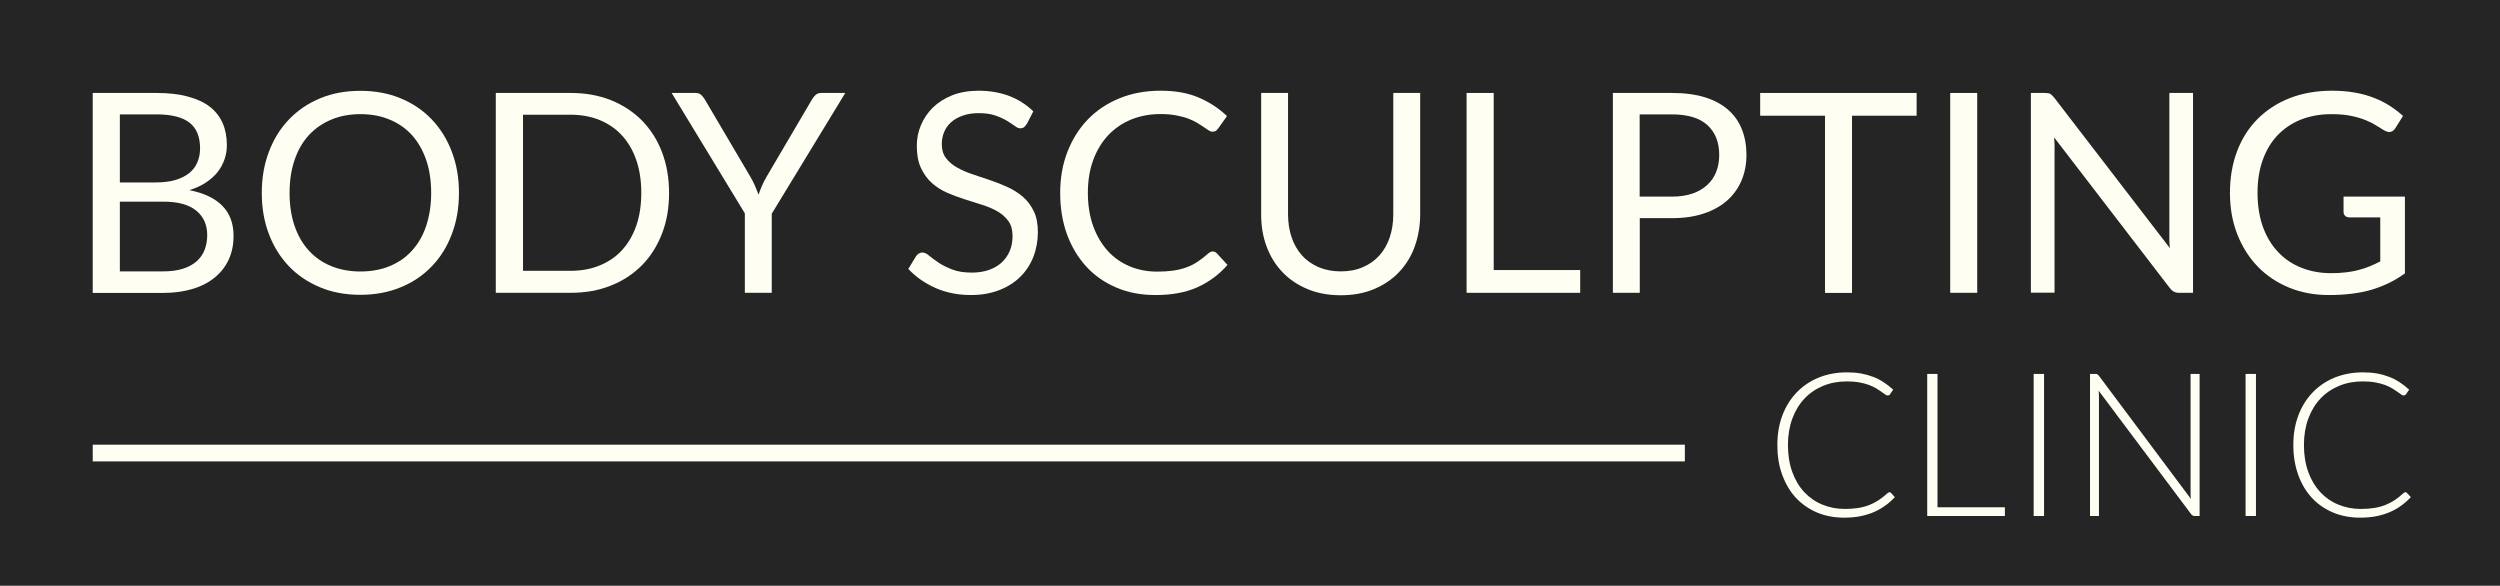
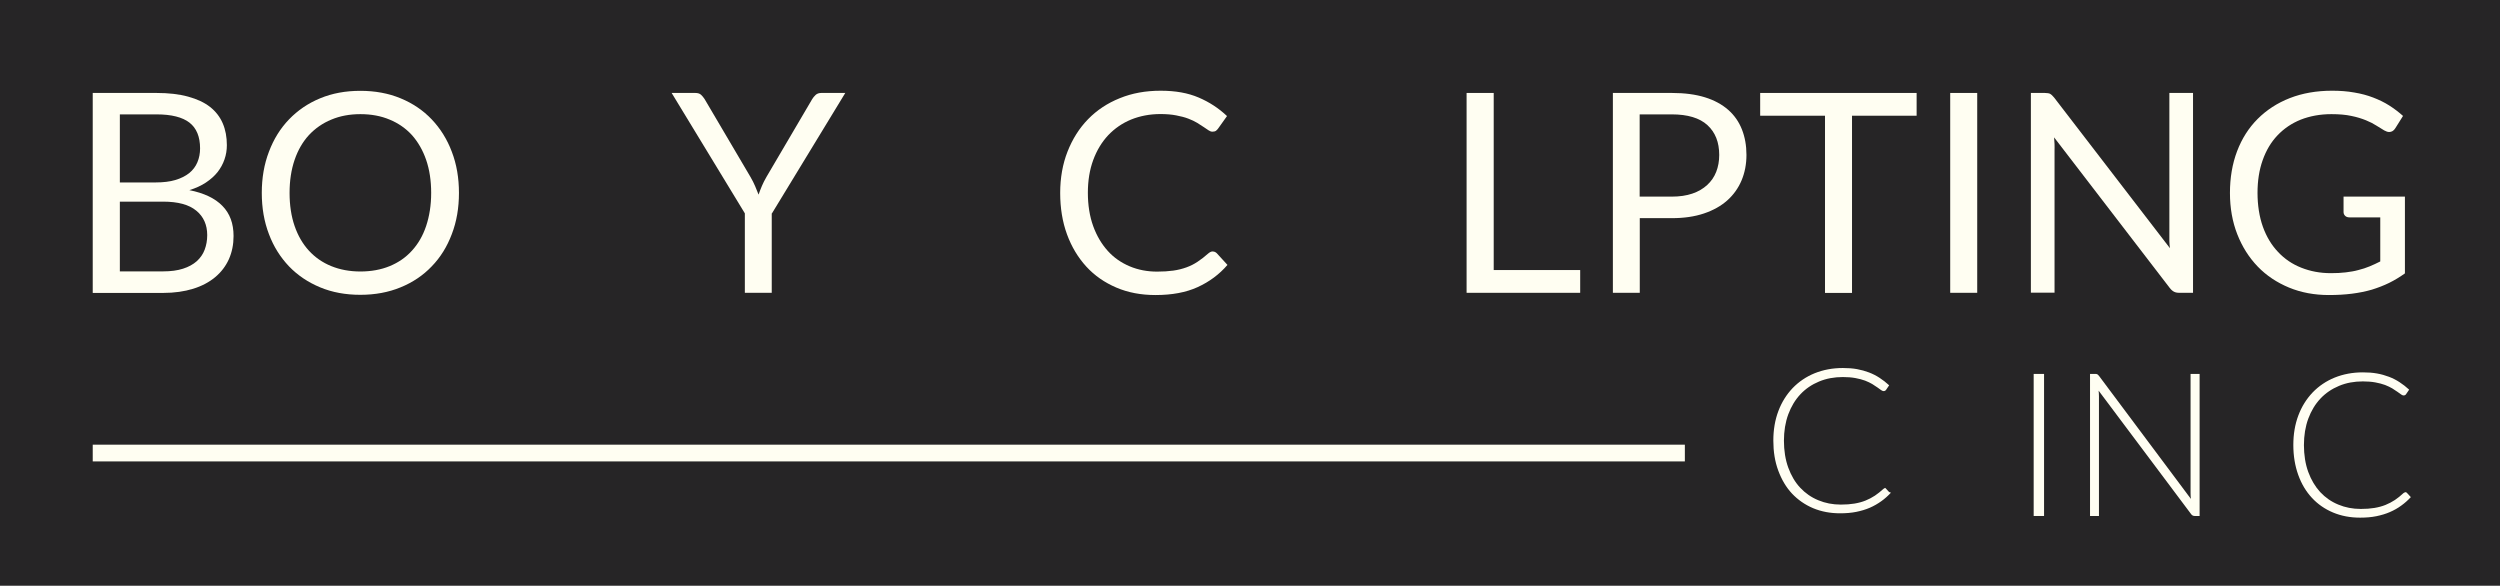
<svg xmlns="http://www.w3.org/2000/svg" id="Layer_2" viewBox="0 0 224.04 52.49">
  <g id="Layer_2-2">
    <rect width="224.04" height="52.49" style="fill:#262526; stroke-width:0px;" />
    <path d="m8.31,26.24V8.33h5.71c1.1,0,2.05.11,2.84.33.8.22,1.45.52,1.96.92.51.4.89.89,1.14,1.47s.37,1.23.37,1.96c0,.44-.07.87-.21,1.27-.14.41-.35.79-.62,1.14-.28.35-.63.66-1.05.94-.42.28-.91.5-1.48.68,1.31.26,2.3.73,2.96,1.41.67.68,1,1.58,1,2.7,0,.76-.14,1.45-.42,2.08-.28.62-.69,1.16-1.23,1.61-.54.45-1.2.8-1.98,1.04s-1.67.37-2.67.37h-6.34.02Zm2.43-9.89h3.2c.68,0,1.28-.07,1.78-.22.5-.15.91-.36,1.24-.62.33-.27.57-.59.73-.97s.24-.79.24-1.24c0-1.05-.32-1.82-.95-2.31-.63-.49-1.62-.74-2.95-.74h-3.29v6.11h0Zm0,1.73v6.24h3.88c.69,0,1.29-.08,1.78-.24.5-.16.9-.38,1.23-.67.32-.29.56-.63.71-1.03.15-.4.23-.83.23-1.31,0-.92-.33-1.66-.98-2.19-.65-.54-1.64-.81-2.97-.81h-3.88Z" style="fill:#fffef2; stroke-width:0px;" />
    <path d="m41.13,17.29c0,1.34-.21,2.57-.64,3.69-.42,1.12-1.02,2.09-1.8,2.89-.77.81-1.71,1.44-2.79,1.88-1.09.45-2.29.67-3.61.67s-2.52-.22-3.6-.67-2.01-1.07-2.79-1.88c-.77-.81-1.38-1.77-1.8-2.89-.43-1.12-.64-2.35-.64-3.69s.21-2.57.64-3.69c.42-1.12,1.02-2.09,1.8-2.9s1.7-1.44,2.79-1.89c1.08-.45,2.28-.67,3.6-.67s2.52.22,3.61.67,2.02,1.08,2.79,1.89,1.38,1.78,1.8,2.9c.43,1.12.64,2.35.64,3.69Zm-2.49,0c0-1.1-.15-2.09-.45-2.96s-.73-1.61-1.27-2.22c-.55-.6-1.22-1.07-2-1.39-.78-.33-1.66-.49-2.62-.49s-1.83.16-2.61.49c-.78.32-1.45.79-2.01,1.39-.55.6-.98,1.34-1.28,2.22-.3.88-.45,1.86-.45,2.96s.15,2.09.45,2.96c.3.87.73,1.61,1.28,2.21.55.6,1.22,1.07,2.01,1.39s1.65.48,2.61.48,1.84-.16,2.62-.48,1.45-.78,2-1.39c.55-.6.98-1.34,1.27-2.21s.45-1.86.45-2.96Z" style="fill:#fffef2; stroke-width:0px;" />
-     <path d="m59.96,17.29c0,1.34-.21,2.56-.64,3.66s-1.02,2.04-1.8,2.83c-.78.78-1.7,1.39-2.79,1.82-1.08.43-2.28.64-3.6.64h-6.7V8.33h6.7c1.32,0,2.52.21,3.6.64,1.08.43,2.01,1.04,2.79,1.82.77.79,1.38,1.73,1.8,2.83.42,1.1.64,2.32.64,3.66h0Zm-2.49,0c0-1.1-.15-2.08-.45-2.95s-.73-1.6-1.28-2.2c-.55-.6-1.22-1.06-2-1.38-.78-.32-1.65-.48-2.61-.48h-4.26v13.99h4.26c.96,0,1.83-.16,2.61-.48s1.45-.77,2-1.37.98-1.33,1.28-2.19c.3-.87.45-1.85.45-2.95h0Z" style="fill:#fffef2; stroke-width:0px;" />
    <path d="m69.16,19.12v7.12h-2.41v-7.12l-6.56-10.79h2.12c.22,0,.39.05.51.16s.23.24.33.4l4.1,6.96c.17.29.31.57.42.83s.21.51.31.76c.09-.26.19-.52.3-.78s.25-.53.41-.81l4.09-6.96c.08-.13.18-.26.31-.38s.3-.18.51-.18h2.15l-6.57,10.79h-.02Z" style="fill:#fffef2; stroke-width:0px;" />
-     <path d="m91.99,11.13c-.08.12-.15.22-.24.28-.08.06-.19.09-.32.09-.14,0-.31-.07-.49-.21-.19-.14-.43-.3-.71-.47-.29-.17-.63-.33-1.04-.47-.4-.14-.89-.21-1.47-.21-.54,0-1.02.07-1.44.22-.42.15-.76.34-1.04.59s-.49.54-.63.88-.21.7-.21,1.09c0,.5.12.91.37,1.24s.57.61.98.84c.4.23.86.44,1.38.61s1.04.35,1.58.53c.54.18,1.06.39,1.57.62.51.23.97.52,1.38.87s.73.78.98,1.29.37,1.13.37,1.88-.13,1.52-.4,2.21-.66,1.29-1.17,1.79c-.51.51-1.14.91-1.89,1.2s-1.59.44-2.54.44c-1.16,0-2.21-.21-3.17-.63-.95-.42-1.77-.99-2.44-1.71l.7-1.15c.07-.09.15-.17.24-.23.1-.06.2-.09.32-.09.18,0,.38.09.6.28s.51.39.84.62.75.43,1.23.62,1.06.28,1.76.28c.57,0,1.09-.08,1.54-.24.45-.16.83-.38,1.14-.67s.55-.63.72-1.03c.17-.4.25-.85.25-1.34,0-.54-.12-.99-.37-1.33-.25-.35-.57-.64-.97-.87-.4-.23-.86-.43-1.37-.59s-1.04-.33-1.58-.5-1.06-.37-1.58-.59c-.51-.23-.97-.52-1.37-.88-.4-.36-.72-.81-.97-1.34s-.37-1.2-.37-1.99c0-.63.12-1.25.37-1.84s.6-1.12,1.07-1.58,1.04-.82,1.73-1.1c.69-.27,1.48-.41,2.37-.41,1,0,1.91.16,2.74.47.83.32,1.55.78,2.16,1.38l-.59,1.15h-.02Z" style="fill:#fffef2; stroke-width:0px;" />
    <path d="m108.69,22.54c.13,0,.25.05.36.16l.95,1.04c-.73.85-1.62,1.51-2.67,1.99-1.05.48-2.31.71-3.78.71-1.29,0-2.46-.22-3.51-.67s-1.95-1.07-2.69-1.88-1.32-1.77-1.73-2.89-.61-2.36-.61-3.71.22-2.59.66-3.71,1.05-2.09,1.84-2.9c.79-.81,1.74-1.44,2.84-1.88,1.1-.45,2.32-.67,3.66-.67s2.45.2,3.41.61,1.8.96,2.54,1.66l-.79,1.11c-.06.08-.12.15-.2.21-.07.05-.18.08-.32.08-.11,0-.22-.04-.34-.12-.12-.08-.26-.18-.43-.29-.17-.12-.36-.24-.59-.38s-.49-.26-.8-.38c-.31-.12-.67-.21-1.08-.29s-.88-.12-1.41-.12c-.96,0-1.84.17-2.63.49-.8.33-1.48.8-2.06,1.41-.57.61-1.02,1.35-1.34,2.22s-.48,1.85-.48,2.94.16,2.11.48,2.99.76,1.61,1.31,2.22,1.21,1.06,1.97,1.38,1.58.47,2.45.47c.53,0,1.01-.03,1.44-.09s.82-.16,1.18-.29c.36-.13.7-.3,1.01-.51s.63-.45.94-.73c.14-.12.28-.19.41-.19h0Z" style="fill:#fffef2; stroke-width:0px;" />
-     <path d="m120.15,24.32c.74,0,1.4-.12,1.99-.38.58-.25,1.08-.6,1.48-1.05.4-.45.71-.99.92-1.61s.32-1.31.32-2.06v-10.89h2.41v10.89c0,1.03-.17,1.99-.49,2.88s-.8,1.65-1.41,2.29c-.61.65-1.36,1.15-2.24,1.52s-1.88.55-2.97.55-2.09-.18-2.98-.55-1.63-.87-2.25-1.52-1.09-1.41-1.42-2.29-.49-1.84-.49-2.88v-10.89h2.41v10.88c0,.75.11,1.44.32,2.06.21.62.52,1.16.92,1.61s.9.8,1.49,1.06c.59.25,1.25.38,1.99.38Z" style="fill:#fffef2; stroke-width:0px;" />
    <path d="m133.86,24.2h7.75v2.04h-10.18V8.33h2.43v15.88h0Z" style="fill:#fffef2; stroke-width:0px;" />
    <path d="m146.95,19.54v6.7h-2.41V8.33h5.29c1.13,0,2.12.13,2.96.39.84.26,1.53.64,2.08,1.12s.96,1.07,1.23,1.75c.27.68.41,1.45.41,2.29s-.15,1.6-.44,2.29c-.29.69-.72,1.29-1.28,1.79s-1.26.89-2.09,1.17-1.79.42-2.86.42h-2.89Zm0-1.92h2.88c.69,0,1.3-.09,1.83-.27s.97-.44,1.33-.77.63-.72.81-1.18.27-.96.27-1.51c0-1.14-.35-2.03-1.06-2.68-.7-.64-1.77-.96-3.19-.96h-2.88v7.38h0Z" style="fill:#fffef2; stroke-width:0px;" />
    <path d="m171.76,8.33v2.04h-5.79v15.88h-2.42v-15.88h-5.81v-2.04h14.02,0Z" style="fill:#fffef2; stroke-width:0px;" />
    <path d="m177.19,26.24h-2.42V8.33h2.42v17.91Z" style="fill:#fffef2; stroke-width:0px;" />
    <path d="m183.72,8.41c.1.05.22.16.36.33l10.38,13.5c-.03-.22-.04-.43-.05-.63,0-.2,0-.4,0-.59v-12.69h2.12v17.91h-1.23c-.19,0-.35-.03-.48-.1-.13-.07-.26-.18-.38-.34l-10.36-13.49c.02.21.03.41.04.61s0,.38,0,.55v12.76h-2.12V8.33h1.25c.22,0,.38.03.48.08h0Z" style="fill:#fffef2; stroke-width:0px;" />
    <path d="m208.88,24.48c.48,0,.93-.02,1.33-.07s.79-.11,1.14-.21c.36-.09.7-.2,1.01-.33.32-.13.63-.28.95-.44v-3.95h-2.77c-.16,0-.29-.05-.38-.14s-.14-.2-.14-.34v-1.38h5.5v6.88c-.45.32-.92.61-1.41.85s-1.01.44-1.56.61c-.55.16-1.15.28-1.78.36s-1.32.12-2.06.12c-1.3,0-2.49-.22-3.58-.67-1.08-.45-2.02-1.07-2.8-1.88s-1.39-1.77-1.83-2.89-.66-2.36-.66-3.71.21-2.61.64-3.74,1.04-2.09,1.84-2.89,1.76-1.43,2.89-1.87,2.39-.66,3.79-.66c.71,0,1.37.05,1.98.16.61.1,1.17.25,1.69.45s1,.43,1.44.71.85.59,1.24.94l-.69,1.1c-.14.23-.33.34-.55.34-.13,0-.28-.05-.44-.14-.21-.12-.44-.26-.7-.43s-.57-.33-.94-.48-.81-.29-1.31-.39c-.5-.11-1.1-.16-1.79-.16-1.01,0-1.92.17-2.74.49-.82.33-1.51.8-2.09,1.41s-1.02,1.35-1.33,2.23c-.31.87-.46,1.85-.46,2.93s.16,2.14.48,3.03c.32.89.77,1.64,1.36,2.26.58.62,1.27,1.09,2.08,1.41s1.68.49,2.65.49h0Z" style="fill:#fffef2; stroke-width:0px;" />
-     <path d="m169.3,44.1c.06,0,.11.02.15.06l.36.39c-.26.28-.55.54-.86.76s-.65.42-1.02.58-.77.28-1.21.37-.93.13-1.45.13c-.88,0-1.69-.15-2.43-.46-.73-.31-1.36-.75-1.89-1.31-.53-.57-.93-1.25-1.23-2.06s-.44-1.7-.44-2.68.15-1.85.45-2.65c.3-.8.73-1.48,1.28-2.06.55-.57,1.21-1.02,1.97-1.33.77-.31,1.61-.47,2.53-.47.46,0,.88.03,1.27.1.38.07.74.17,1.08.3s.65.29.94.48c.29.19.58.41.86.67l-.28.41c-.05.07-.12.11-.23.11-.05,0-.12-.03-.21-.09s-.19-.14-.32-.23-.29-.19-.47-.31c-.18-.11-.4-.21-.65-.31-.25-.09-.54-.17-.87-.23s-.71-.09-1.12-.09c-.77,0-1.48.13-2.13.4-.65.27-1.21.65-1.67,1.14-.47.5-.83,1.1-1.09,1.8-.26.71-.39,1.5-.39,2.37s.13,1.7.39,2.41.61,1.31,1.07,1.8c.46.49.99.86,1.62,1.12.62.26,1.29.39,2.02.39.46,0,.86-.03,1.22-.09s.69-.15.99-.27.58-.27.84-.44.51-.38.77-.61l.09-.06s.06-.02.09-.02l-.03-.02Z" style="fill:#fffef2; stroke-width:0px;" />
-     <path d="m173.63,45.46h6.04v.78h-6.96v-12.73h.92v11.95h0Z" style="fill:#fffef2; stroke-width:0px;" />
+     <path d="m169.3,44.1c.06,0,.11.02.15.06c-.26.28-.55.54-.86.76s-.65.42-1.02.58-.77.28-1.21.37-.93.13-1.45.13c-.88,0-1.69-.15-2.43-.46-.73-.31-1.36-.75-1.89-1.31-.53-.57-.93-1.25-1.23-2.06s-.44-1.7-.44-2.68.15-1.85.45-2.65c.3-.8.73-1.48,1.28-2.06.55-.57,1.21-1.02,1.97-1.33.77-.31,1.61-.47,2.53-.47.46,0,.88.03,1.27.1.38.07.74.17,1.08.3s.65.29.94.48c.29.19.58.41.86.67l-.28.41c-.05.07-.12.11-.23.11-.05,0-.12-.03-.21-.09s-.19-.14-.32-.23-.29-.19-.47-.31c-.18-.11-.4-.21-.65-.31-.25-.09-.54-.17-.87-.23s-.71-.09-1.12-.09c-.77,0-1.48.13-2.13.4-.65.27-1.21.65-1.67,1.14-.47.5-.83,1.1-1.09,1.8-.26.71-.39,1.5-.39,2.37s.13,1.7.39,2.41.61,1.31,1.07,1.8c.46.49.99.86,1.62,1.12.62.26,1.29.39,2.02.39.46,0,.86-.03,1.22-.09s.69-.15.99-.27.58-.27.84-.44.51-.38.77-.61l.09-.06s.06-.02.09-.02l-.03-.02Z" style="fill:#fffef2; stroke-width:0px;" />
    <path d="m183.18,46.24h-.93v-12.73h.93v12.73Z" style="fill:#fffef2; stroke-width:0px;" />
    <path d="m187.95,33.54s.1.07.15.14l8.24,11.03c-.02-.18-.03-.35-.03-.52v-10.68h.81v12.73h-.44c-.14,0-.25-.06-.33-.18l-8.28-11.05c.02.18.03.35.03.51v10.72h-.8v-12.73h.45c.08,0,.15,0,.2.03h0Z" style="fill:#fffef2; stroke-width:0px;" />
-     <path d="m202.17,46.24h-.93v-12.73h.93v12.73Z" style="fill:#fffef2; stroke-width:0px;" />
    <path d="m215.54,44.1c.06,0,.11.02.15.06l.36.39c-.26.28-.55.54-.86.76-.31.23-.65.42-1.02.58s-.77.28-1.21.37-.93.13-1.45.13c-.88,0-1.69-.15-2.43-.46s-1.37-.75-1.89-1.31c-.53-.57-.94-1.25-1.23-2.06s-.44-1.7-.44-2.68.15-1.85.45-2.65c.3-.8.73-1.48,1.28-2.06.55-.57,1.21-1.02,1.97-1.33.77-.31,1.61-.47,2.53-.47.46,0,.88.03,1.27.1s.74.17,1.08.3.65.29.94.48c.29.19.58.41.86.67l-.28.41c-.05.07-.12.11-.23.11-.05,0-.12-.03-.21-.09s-.19-.14-.32-.23-.29-.19-.47-.31c-.18-.11-.4-.21-.65-.31-.25-.09-.54-.17-.87-.23s-.71-.09-1.12-.09c-.77,0-1.49.13-2.13.4-.65.27-1.21.65-1.67,1.14-.47.5-.83,1.1-1.09,1.8-.26.71-.39,1.5-.39,2.37s.13,1.7.39,2.41.62,1.31,1.07,1.8c.46.49.99.86,1.62,1.12.62.26,1.29.39,2.02.39.46,0,.86-.03,1.22-.09s.69-.15.99-.27.58-.27.84-.44.51-.38.76-.61l.09-.06s.06-.02.09-.02l-.02-.02Z" style="fill:#fffef2; stroke-width:0px;" />
    <rect x="8.31" y="39.85" width="142.68" height="1.5" style="fill:#fffef2; stroke-width:0px;" />
  </g>
</svg>